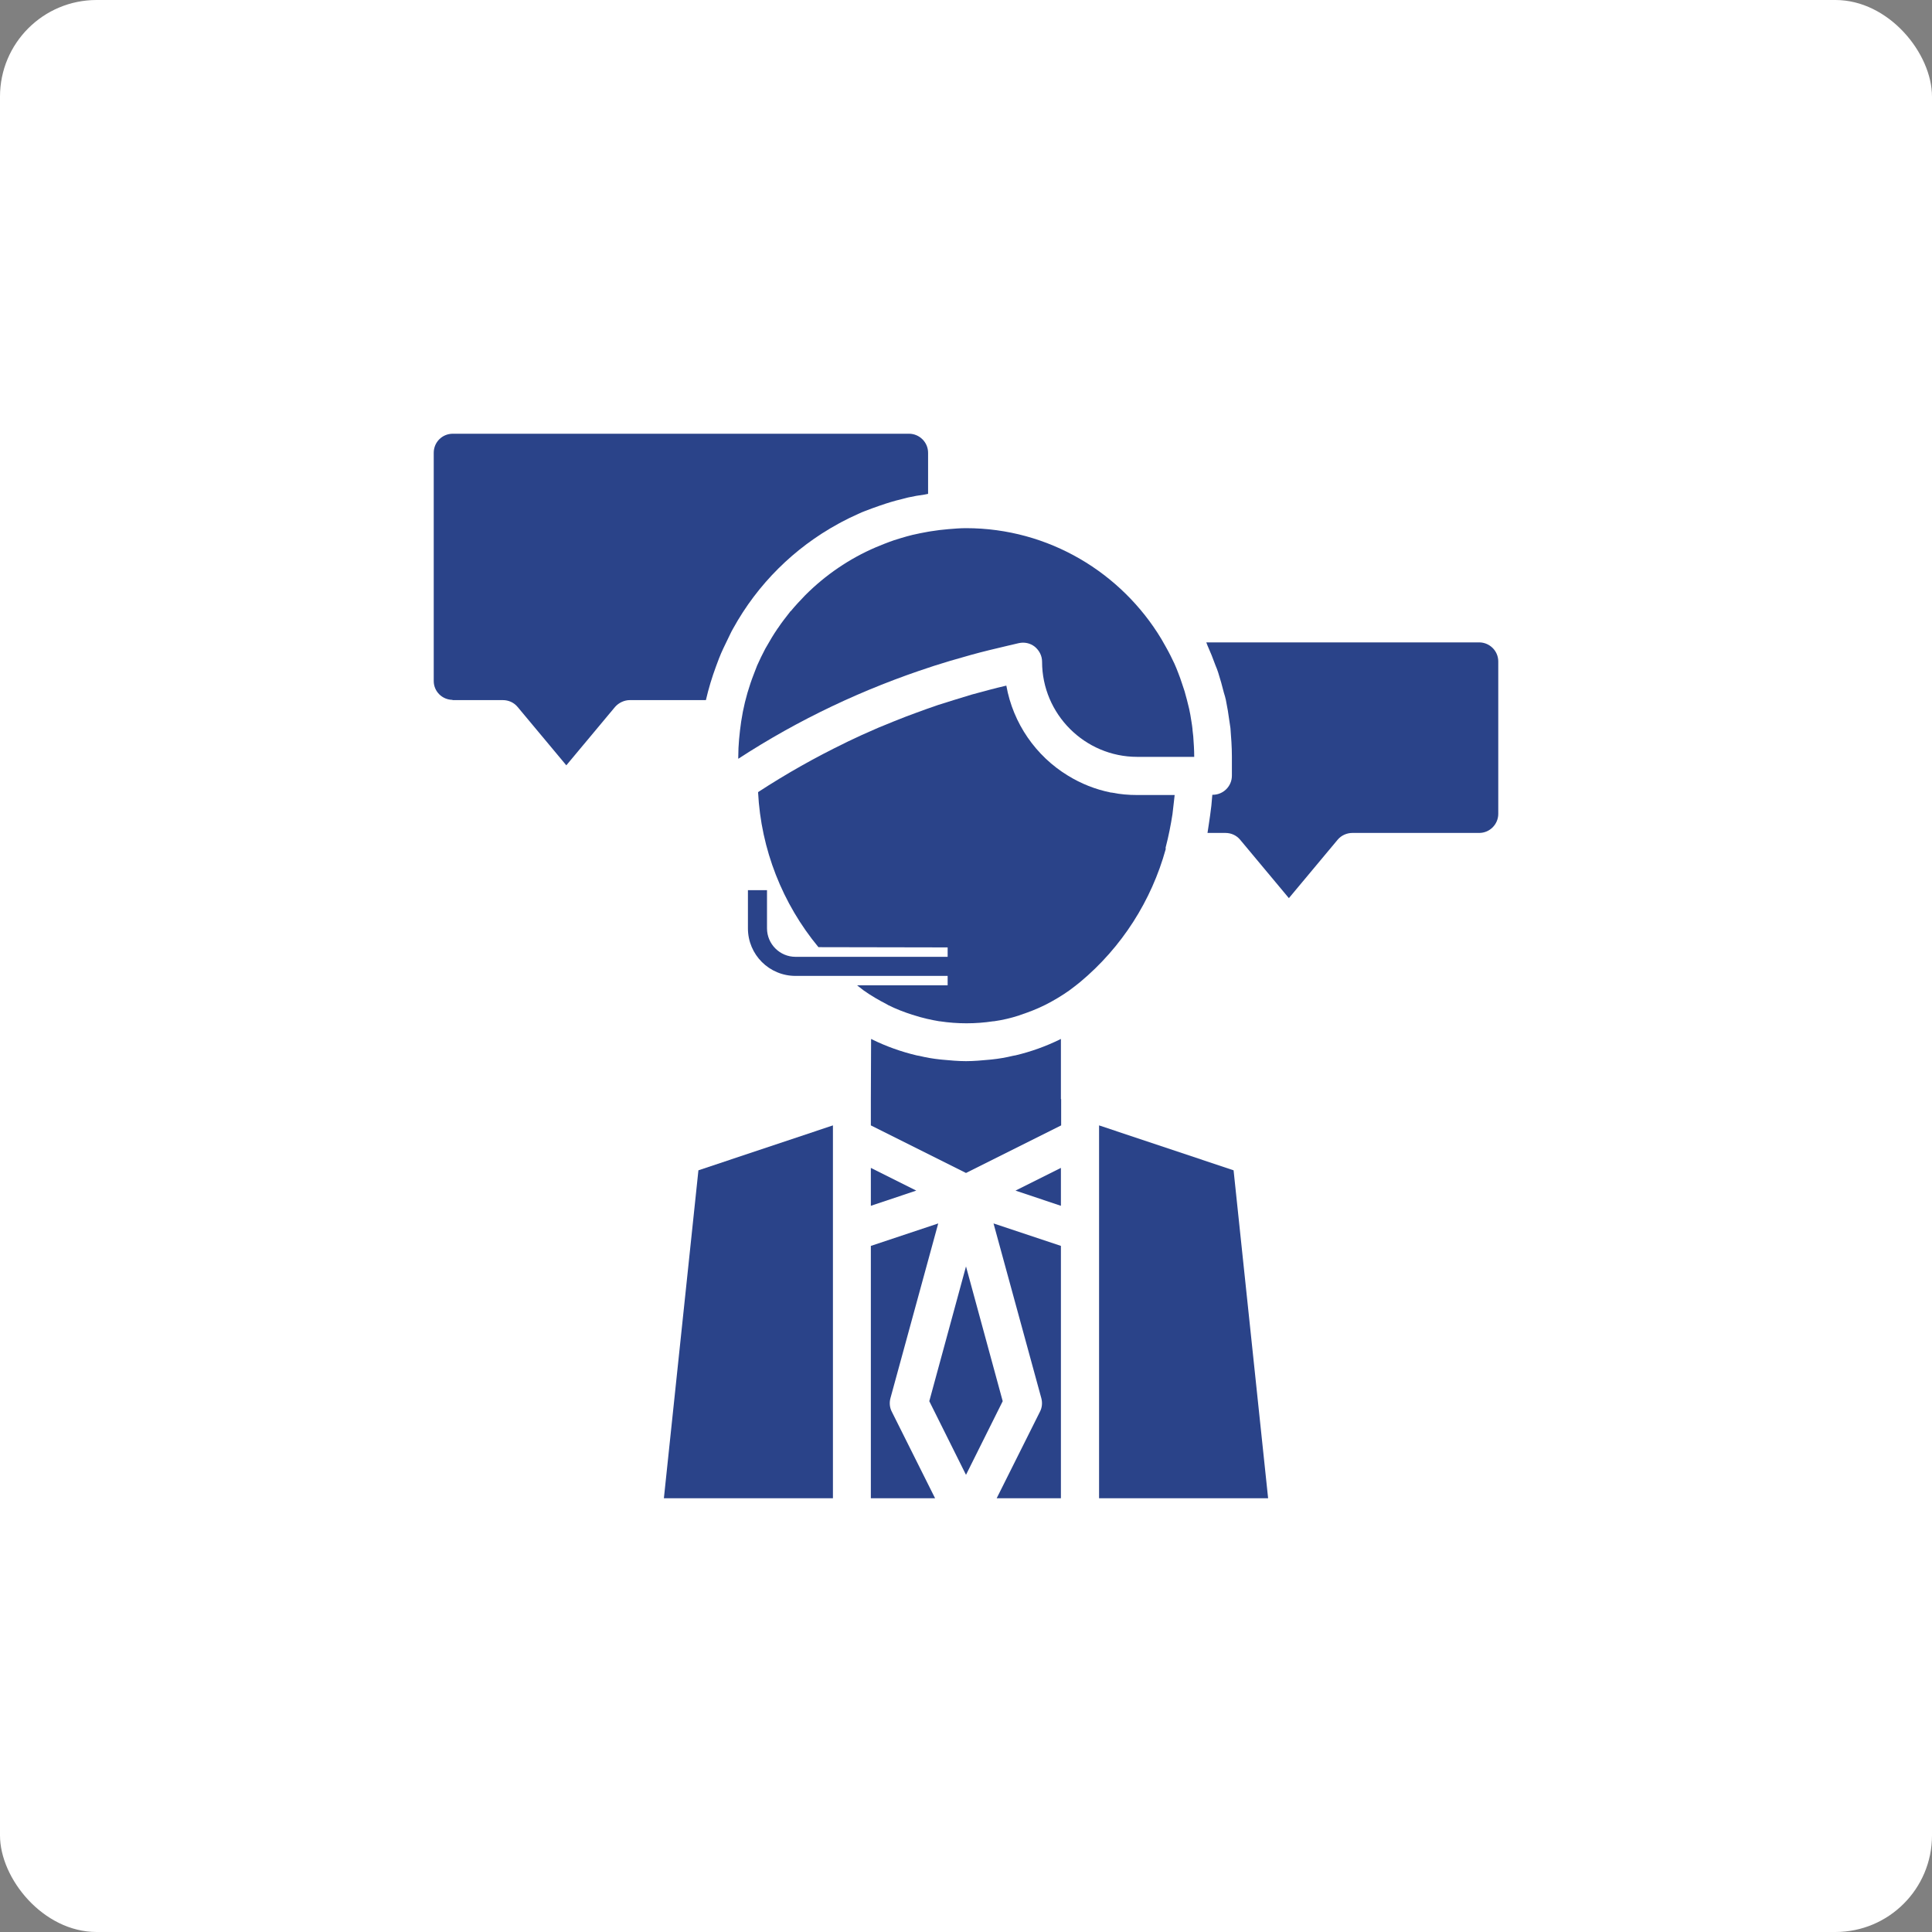
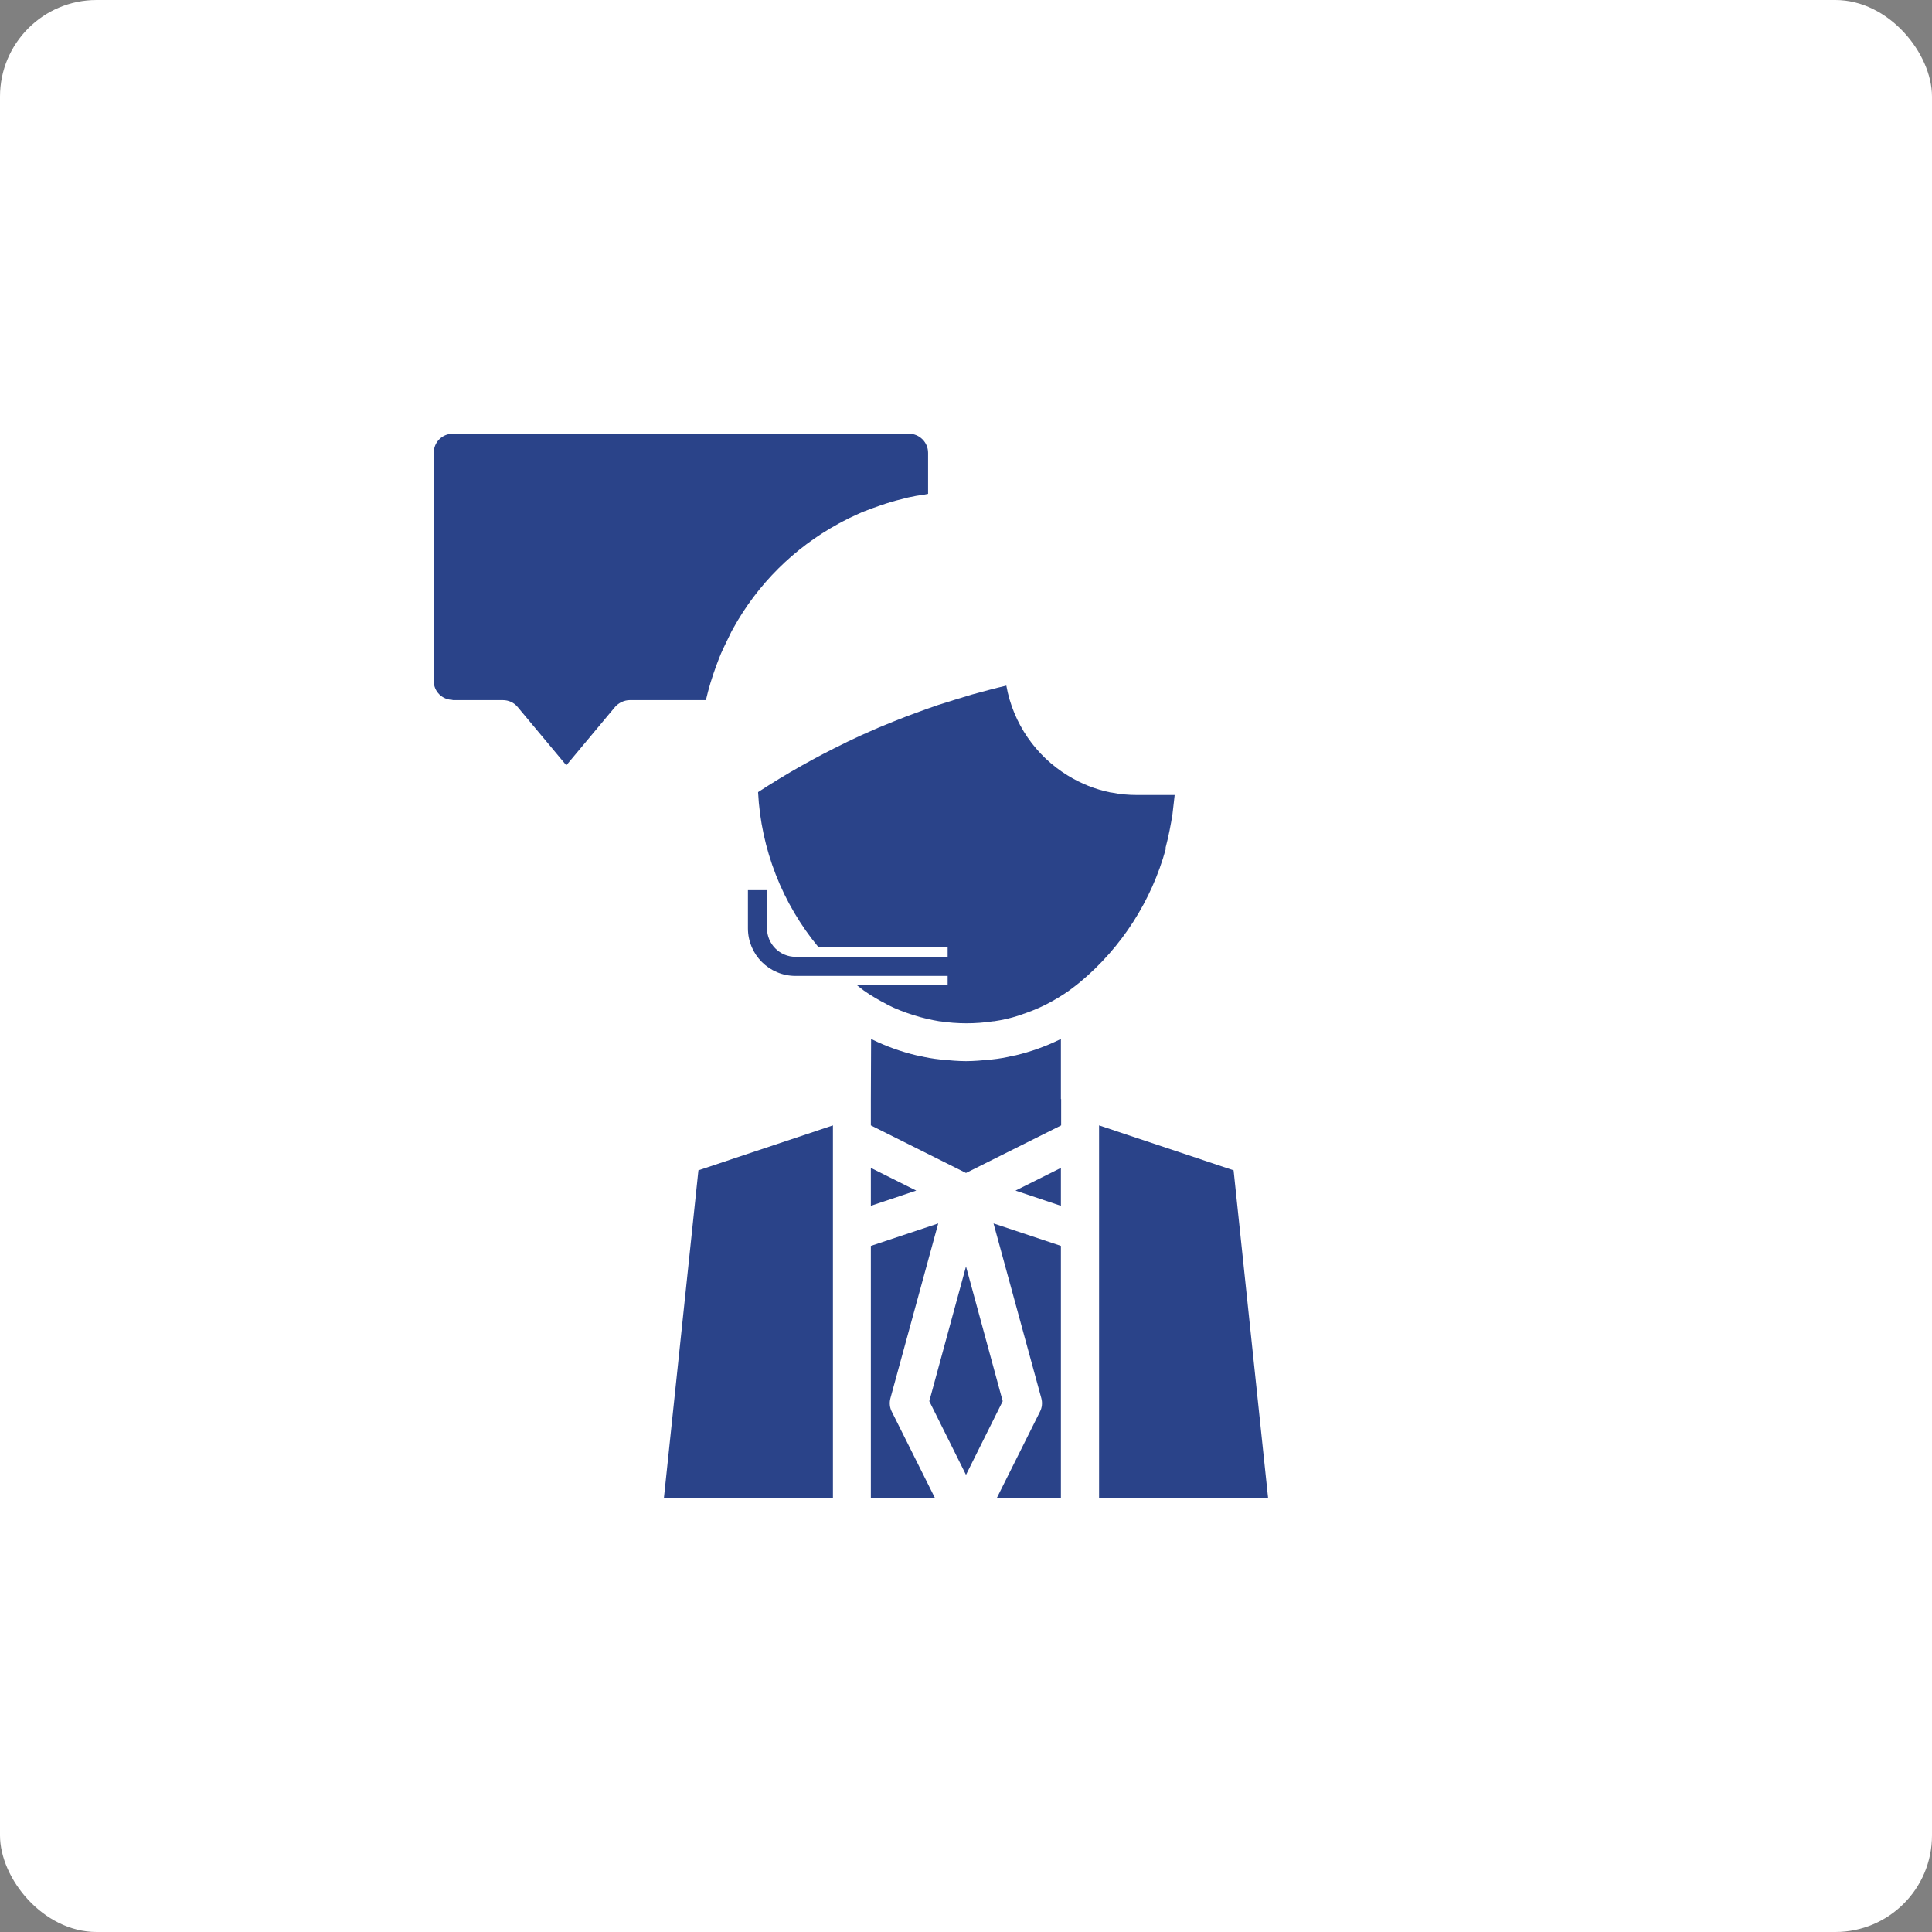
<svg xmlns="http://www.w3.org/2000/svg" version="1.2" baseProfile="tiny-ps" viewBox="0 0 80 80" width="80" height="80">
  <rect x="0" y="0" width="80" height="80" fill="#808080" stroke="none" />
  <title>noun-customer-support-1332977-2B438A-svg</title>
  <style>
		tspan { white-space:pre }
		.s0 { fill: #ffffff } 
		.s1 { fill: #2a4389 } 
	</style>
  <g id="Layer">
    <path id="Layer" class="s0" d="m4 0h72c2.21 0 4 2.21 4 4v72c0 2.21-1.79 4-4 4h-72c-2.21 0-4-2.21-4-4v-72c0-2.21 1.79-4 4-4z" />
    <path id="Layer" class="s1" d="m43.93 62.04h-2.66l1.79-3.58c0.09-0.17 0.11-0.37 0.06-0.56l-1.98-7.24l2.79 0.93l0 10.45z" />
    <path id="Layer" class="s1" d="m40 61.07l-1.52-3.05l1.52-5.58l1.52 5.58l-1.52 3.05z" />
    <path id="Layer" class="s1" d="m36.06 51.59l2.79-0.93l-1.98 7.24c-0.05 0.19-0.03 0.39 0.06 0.56l1.79 3.58h-2.66l0-10.45z" />
    <path id="Layer" class="s1" d="m36.06 48.36l1.88 0.94l-1.88 0.63v-1.57z" />
    <path id="Layer" class="s1" d="m43.94 45.51l0 1.09l-3.94 1.97l-3.94-1.97v-1.09l0.01-2.49c0.01 0.01 0.03 0.01 0.04 0.02c0.59 0.29 1.21 0.51 1.84 0.66c0.03 0.01 0.07 0.01 0.11 0.02c0.29 0.07 0.58 0.12 0.87 0.15c0.03 0 0.07 0.01 0.1 0.01c0.32 0.03 0.65 0.06 0.97 0.06c0.32 0 0.65-0.03 0.97-0.06c0.03 0 0.07-0.01 0.1-0.01c0.29-0.03 0.58-0.08 0.87-0.15c0.03-0.01 0.07-0.01 0.11-0.02c0.63-0.15 1.25-0.37 1.84-0.66c0.01-0.01 0.03-0.01 0.04-0.02v2.49h0z" />
    <path id="Layer" class="s1" d="m43.93 49.93l-1.88-0.63l1.88-0.94v1.57z" />
    <path id="Layer" class="s1" d="m48.64 32.92c-0.01 0.09-0.02 0.18-0.03 0.27c-0.02 0.17-0.04 0.34-0.06 0.52c-0.07 0.45-0.16 0.91-0.28 1.37c-0.01 0.03 0 0.05 0 0.08c-0.59 2.13-1.81 4.06-3.55 5.51c-0.15 0.12-0.29 0.23-0.44 0.34c-0.31 0.22-0.63 0.41-0.96 0.58c-0.02 0.01-0.04 0.02-0.06 0.03c-0.32 0.16-0.66 0.29-0.99 0.4c-0.03 0.01-0.05 0.02-0.08 0.03c-0.34 0.11-0.69 0.19-1.04 0.24c-0.01 0-0.02 0-0.03 0c-0.73 0.11-1.47 0.11-2.2 0c-0.01 0-0.02 0-0.02 0c-0.36-0.06-0.71-0.14-1.05-0.25c-0.02-0.01-0.05-0.02-0.07-0.02c-0.34-0.11-0.68-0.24-1-0.4c-0.02-0.01-0.03-0.02-0.05-0.03c-0.33-0.17-0.66-0.36-0.97-0.58h0c-0.09-0.07-0.18-0.14-0.27-0.21h3.75v-0.39h-6.3c-1.09 0-1.97-0.88-1.97-1.97v-1.58h0.79v1.58c0 0.65 0.53 1.18 1.18 1.18h6.3v-0.39l-5.35-0.01c-1.49-1.8-2.38-4.05-2.5-6.42c1.18-0.77 2.39-1.45 3.63-2.05c0.03-0.02 0.07-0.03 0.1-0.05c0.37-0.18 0.75-0.35 1.12-0.51c0.09-0.04 0.18-0.08 0.26-0.11c0.34-0.14 0.68-0.28 1.02-0.41c0.14-0.05 0.29-0.11 0.43-0.16c0.3-0.11 0.6-0.22 0.9-0.32c0.22-0.07 0.45-0.14 0.67-0.21c0.24-0.07 0.48-0.15 0.72-0.22c0.48-0.13 0.95-0.26 1.43-0.37c0.28 1.57 1.23 2.92 2.54 3.72c0 0 0 0 0 0c0 0 0 0 0 0c0.55 0.34 1.15 0.58 1.8 0.71c0 0 0 0 0.01 0c0 0 0.01 0 0.02 0c0.34 0.07 0.69 0.1 1.05 0.1l1.56 0z" />
    <path id="Layer" class="s1" d="m52.51 62.04h-7v-15.44l5.57 1.86l1.43 13.58z" />
-     <path id="Layer" class="s1" d="m62.04 33.7c0 0.43-0.35 0.79-0.79 0.79h-5.25c-0.23 0-0.46 0.1-0.61 0.28l-2.02 2.42l-2.02-2.42c-0.15-0.18-0.37-0.28-0.61-0.28h-0.74c0.02-0.11 0.03-0.22 0.05-0.33c0.04-0.27 0.08-0.53 0.11-0.8c0.01-0.15 0.03-0.3 0.04-0.45h0.02c0.43 0 0.79-0.35 0.79-0.79v-0.79c0-0.4-0.03-0.8-0.06-1.18c-0.01-0.09-0.03-0.18-0.04-0.27c-0.04-0.3-0.09-0.61-0.15-0.9c-0.02-0.1-0.05-0.19-0.08-0.29c-0.07-0.28-0.15-0.57-0.24-0.85c-0.03-0.1-0.07-0.19-0.11-0.29c-0.1-0.28-0.21-0.55-0.33-0.82c-0.02-0.04-0.03-0.09-0.05-0.13h11.3c0.43 0 0.79 0.35 0.79 0.79v6.3l0 0z" />
-     <path id="Layer" class="s1" d="m27.49 62.04l1.43-13.58l5.57-1.86v15.44l-7 0z" />
+     <path id="Layer" class="s1" d="m27.49 62.04l1.43-13.58l5.57-1.86v15.44l-7 0" />
    <path id="Layer" class="s1" d="m18.75 28.98c-0.44 0-0.79-0.35-0.79-0.78v-9.45c0-0.44 0.35-0.79 0.79-0.79h18.89c0.43 0 0.79 0.35 0.79 0.79l0 1.7c-0.05 0.01-0.1 0.02-0.15 0.03c-0.23 0.03-0.46 0.07-0.68 0.12c-0.09 0.02-0.18 0.05-0.27 0.07c-0.3 0.07-0.59 0.16-0.88 0.26c-0.21 0.07-0.42 0.15-0.63 0.23c-0.09 0.03-0.17 0.07-0.26 0.11c-0.25 0.11-0.5 0.23-0.74 0.36c-0.04 0.02-0.07 0.04-0.11 0.06c-1.83 1-3.34 2.5-4.35 4.33c-0.05 0.08-0.09 0.17-0.13 0.25c-0.09 0.18-0.18 0.37-0.27 0.56c-0.07 0.14-0.13 0.29-0.19 0.44c-0.04 0.11-0.08 0.22-0.12 0.32c-0.17 0.46-0.31 0.92-0.42 1.4h-3.15c-0.23 0-0.46 0.11-0.61 0.28l-2.02 2.42l-2.02-2.42c-0.15-0.18-0.37-0.28-0.61-0.28h-2.1l0 0z" />
-     <path id="Layer" class="s1" d="m49.38 30.23c0.01 0.09 0.02 0.17 0.03 0.26c0.02 0.28 0.04 0.56 0.04 0.85h-2.36c-2.17 0-3.94-1.77-3.94-3.94c0-0.24-0.11-0.46-0.3-0.62c-0.19-0.15-0.43-0.2-0.66-0.15l-0.47 0.11c-0.51 0.12-1.02 0.24-1.52 0.38c-0.07 0.02-0.14 0.04-0.21 0.06c-0.44 0.12-0.87 0.25-1.31 0.39c-0.03 0.01-0.06 0.02-0.09 0.03c-2.83 0.92-5.52 2.19-8.02 3.82v-0.08c0-0.49 0.05-0.97 0.12-1.46c0 0 0 0 0 0c0.08-0.54 0.21-1.07 0.38-1.57c0-0.01 0.01-0.02 0.01-0.03c0.08-0.24 0.18-0.48 0.27-0.72c0.1-0.23 0.22-0.47 0.34-0.7c0.02-0.04 0.05-0.08 0.07-0.12c0.13-0.23 0.26-0.45 0.41-0.67c0.02-0.03 0.03-0.05 0.05-0.07c0.15-0.23 0.32-0.44 0.49-0.66c0.01-0.02 0.02-0.03 0.04-0.04c0.18-0.22 0.38-0.43 0.58-0.64c0 0 0.01-0.01 0.02-0.02c0.83-0.83 1.82-1.51 2.92-1.98c0.12-0.05 0.25-0.1 0.37-0.15c0.13-0.05 0.26-0.1 0.38-0.14c0.18-0.06 0.36-0.11 0.53-0.16c0.08-0.02 0.16-0.04 0.23-0.06c0.21-0.05 0.42-0.09 0.64-0.13c0.04-0.01 0.08-0.01 0.12-0.02c0.25-0.04 0.49-0.07 0.74-0.09h0c0.24-0.02 0.48-0.04 0.72-0.04c3.43 0 6.44 1.85 8.09 4.59c0.13 0.23 0.26 0.45 0.38 0.69c0.05 0.11 0.11 0.22 0.16 0.33c0.06 0.13 0.11 0.26 0.16 0.39c0.05 0.13 0.1 0.26 0.14 0.39c0.04 0.12 0.08 0.24 0.12 0.36c0.07 0.24 0.13 0.48 0.19 0.73c0.02 0.08 0.03 0.17 0.05 0.25c0.03 0.2 0.07 0.4 0.09 0.6l0 0z" />
  </g>
</svg>